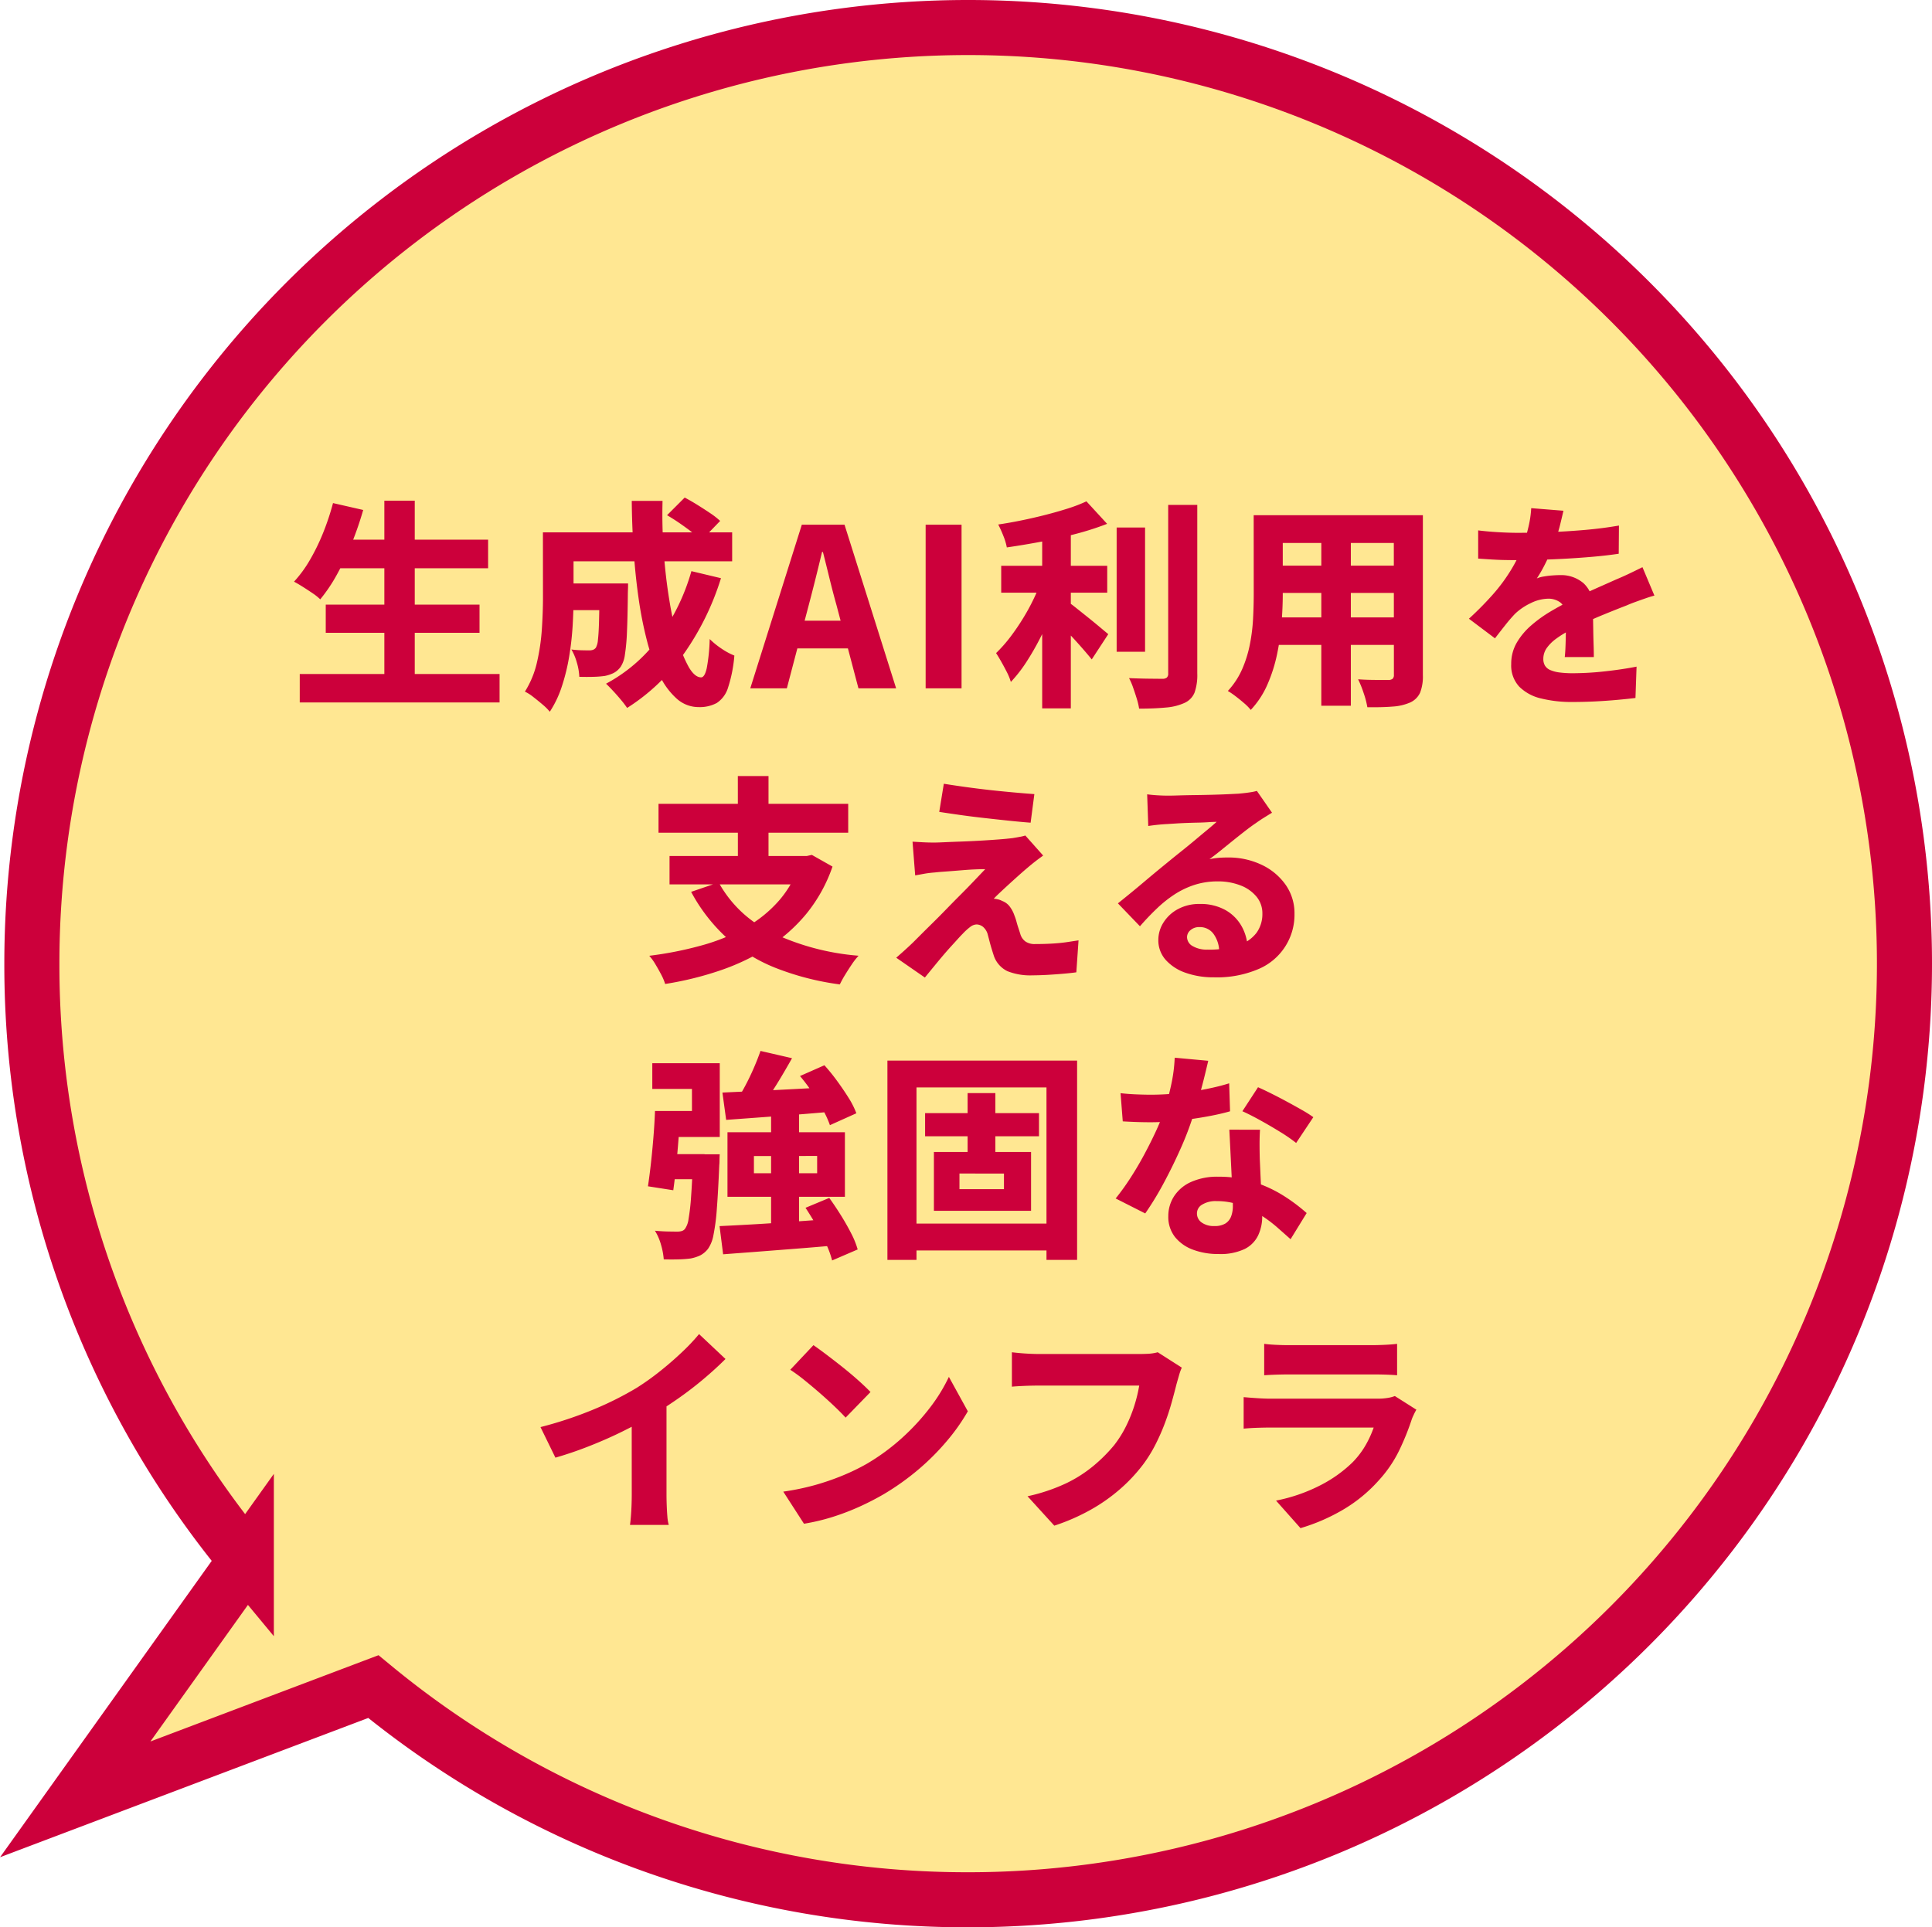
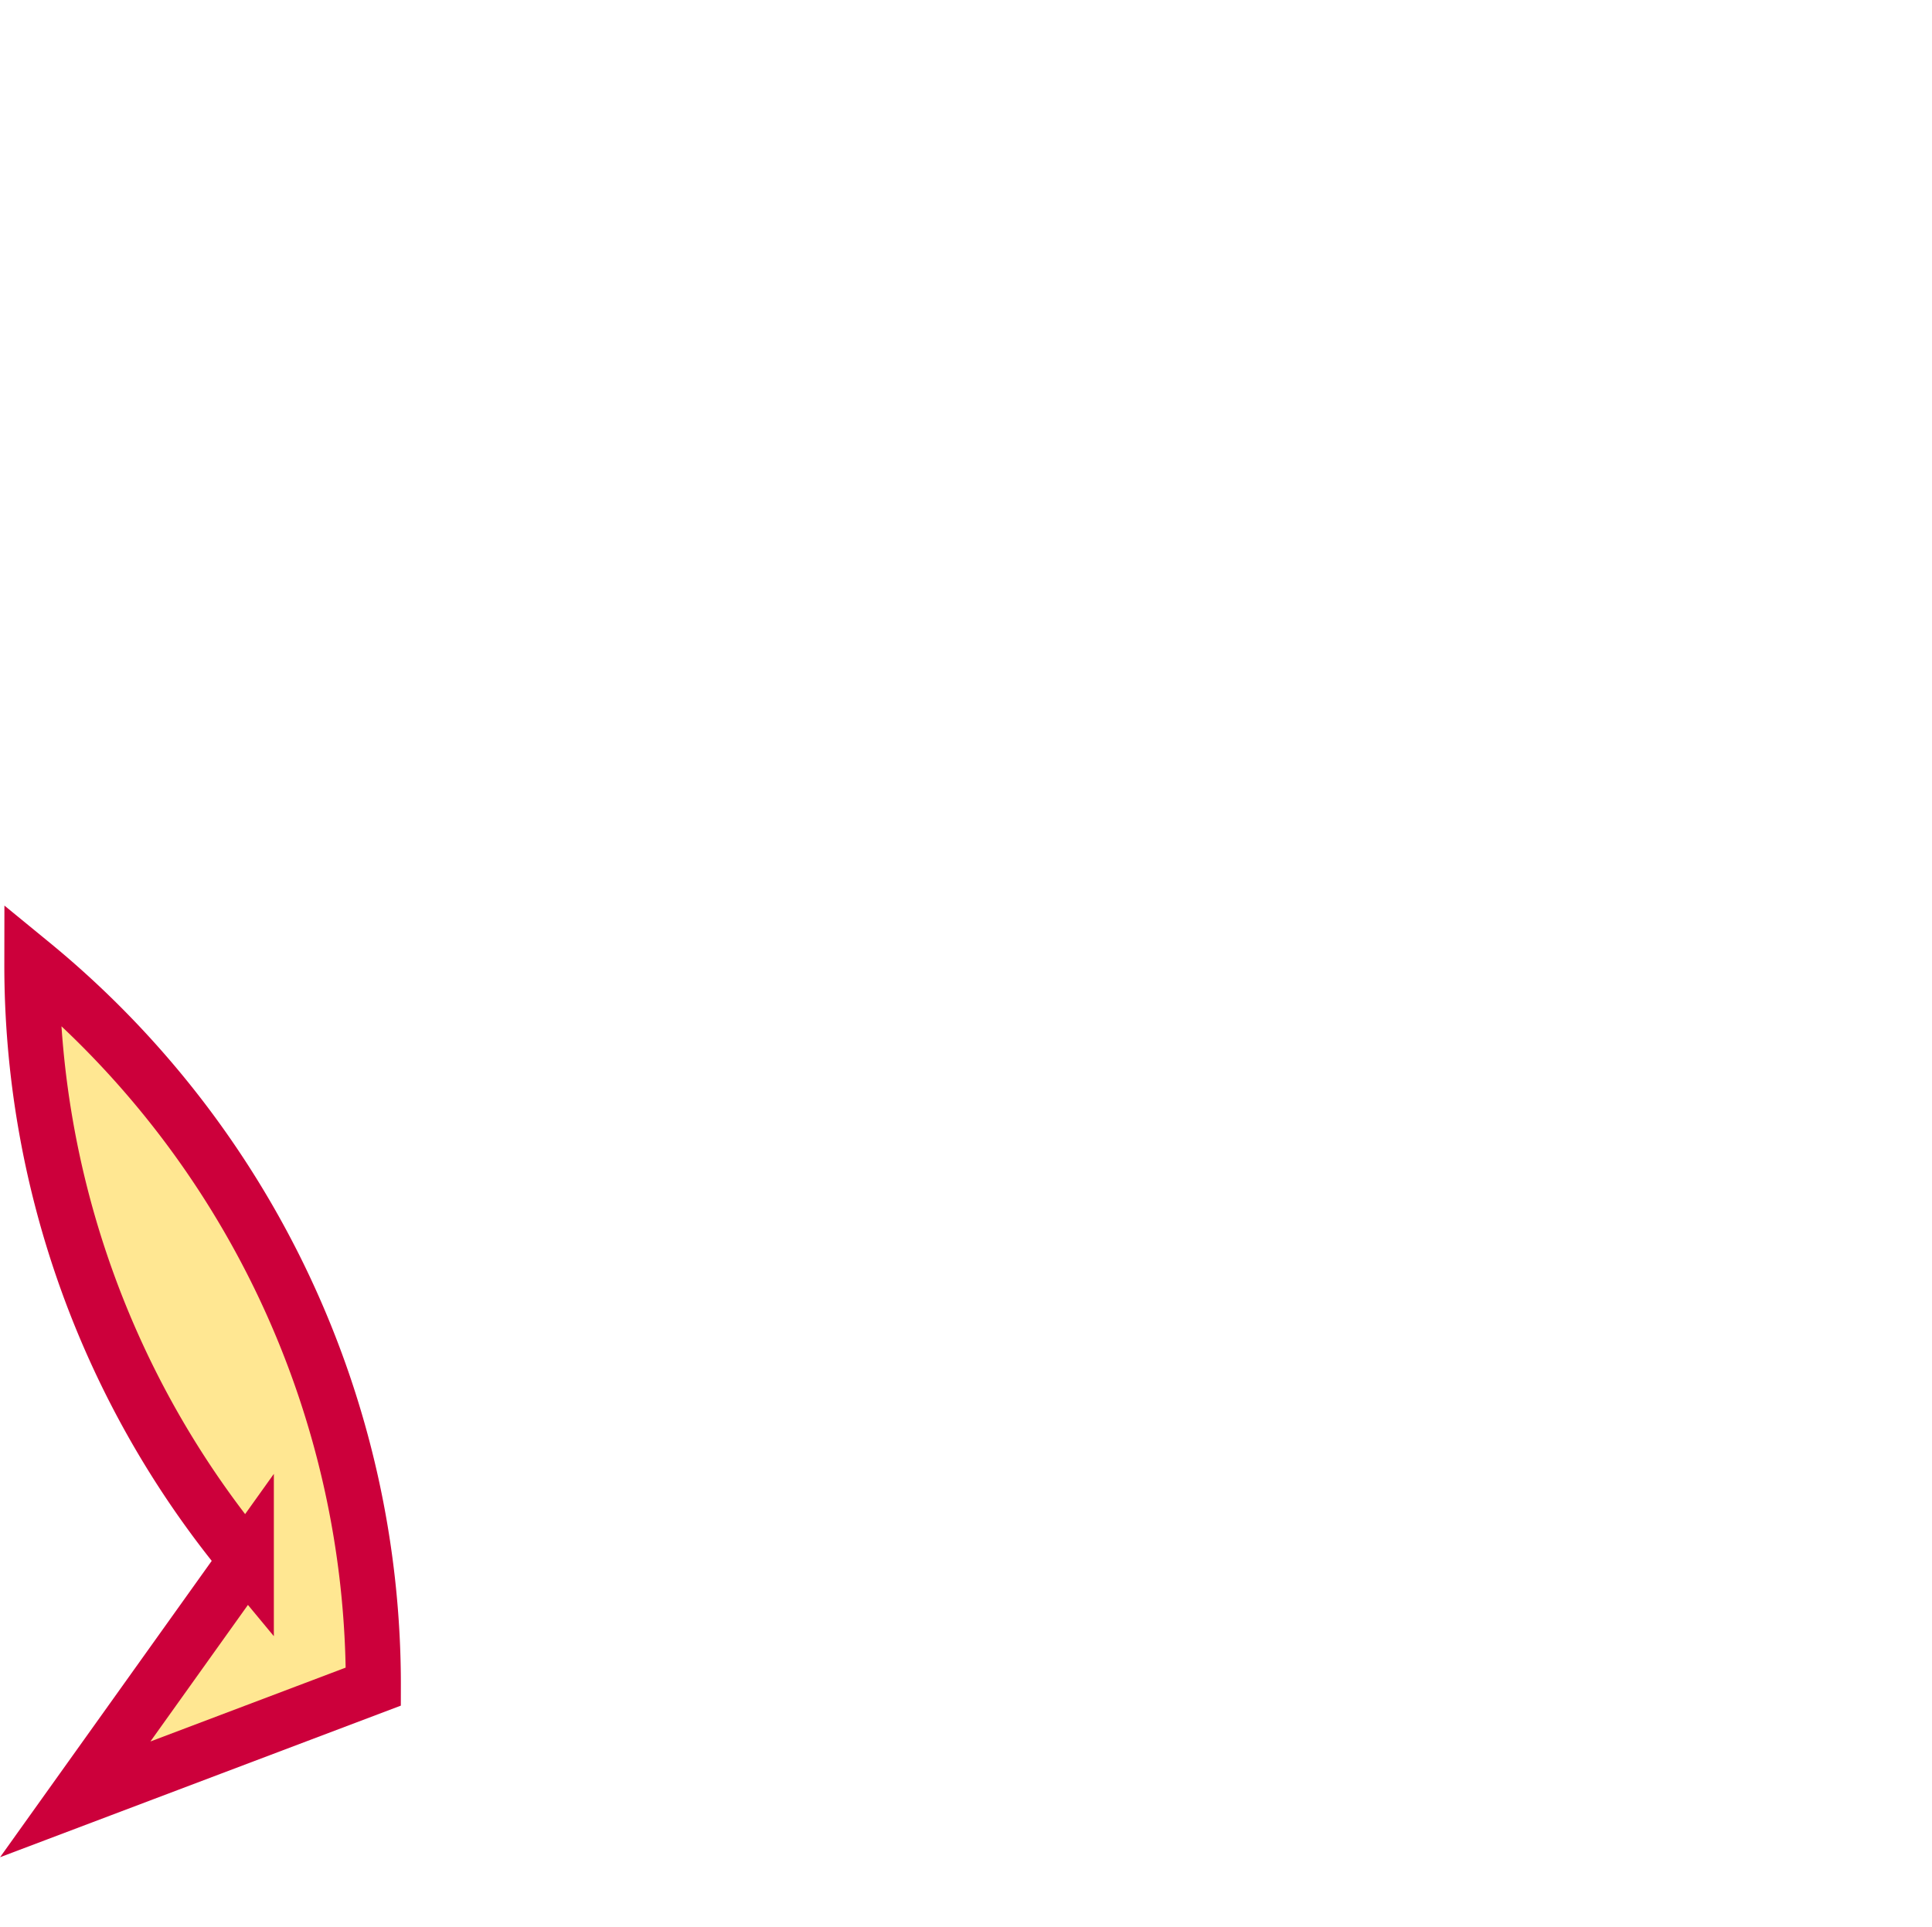
<svg xmlns="http://www.w3.org/2000/svg" width="140.314" height="140.001" viewBox="0 0 140.314 140.001">
  <g id="グループ_2531" data-name="グループ 2531" transform="translate(-1079.686 -1350)">
-     <path id="合体_72" data-name="合体 72" d="M-962.2,4851.515l-21.65,8.19,12.425-17.4A67.721,67.721,0,0,1-987,4799a68,68,0,0,1,68-68,68,68,0,0,1,68,68,68,68,0,0,1-68,68A67.714,67.714,0,0,1-962.2,4851.515Z" transform="translate(2069 -3379)" fill="#ffe792" stroke="#cc003b" stroke-width="4" />
-     <path id="パス_9141" data-name="パス 9141" d="M-47.016-10.8h11.152v2.08H-47.016Zm-.64,4.72h11.168v2.048H-47.656Zm-1.888,5.04h14.512V1.024H-49.544ZM-43.4-13.632h2.208V-.016H-43.4Zm-3.728.176,2.192.5a24.426,24.426,0,0,1-.84,2.44A20.435,20.435,0,0,1-46.84-8.272a11.588,11.588,0,0,1-1.216,1.808A3.856,3.856,0,0,0-48.6-6.9q-.352-.24-.72-.472t-.64-.376A8.948,8.948,0,0,0-48.8-9.336a15.081,15.081,0,0,0,.96-1.976A18.356,18.356,0,0,0-47.128-13.456Zm16.56,5.84h3.616V-5.68h-3.616Zm2.8,0H-25.7v.144q0,.144-.008.32t-.008.3q-.016,1.664-.064,2.744a14.1,14.1,0,0,1-.152,1.68,2.067,2.067,0,0,1-.3.856,1.494,1.494,0,0,1-.512.456,2.726,2.726,0,0,1-.64.216,7.2,7.2,0,0,1-.808.064q-.488.016-1.048,0a4.3,4.3,0,0,0-.176-1.024,4,4,0,0,0-.4-.96q.4.048.752.056t.544.008a.813.813,0,0,0,.272-.04.5.5,0,0,0,.208-.152,1.421,1.421,0,0,0,.152-.584q.056-.456.08-1.36t.04-2.408Zm4.9-4.96,1.28-1.28q.432.224.92.528t.928.6a5.7,5.7,0,0,1,.728.568l-1.376,1.424a4.859,4.859,0,0,0-.664-.6q-.424-.328-.9-.656T-22.872-12.576ZM-21.1-8.512-18.952-8A19.573,19.573,0,0,1-21.68-2.464a14.49,14.49,0,0,1-4.088,3.888A7.036,7.036,0,0,0-26.2.856Q-26.472.528-26.776.2T-27.3-.336a11.485,11.485,0,0,0,3.84-3.328A15.214,15.214,0,0,0-21.1-8.512Zm-9.36-2.816h12.32v2.1h-12.32Zm-1.424,0h2.224V-6.56q0,.912-.064,2a21.666,21.666,0,0,1-.248,2.216A14.4,14.4,0,0,1-30.5-.168,7.632,7.632,0,0,1-31.384,1.7a3.824,3.824,0,0,0-.512-.512q-.336-.288-.688-.56A3.047,3.047,0,0,0-33.192.24a6.831,6.831,0,0,0,.88-2.144,15.151,15.151,0,0,0,.352-2.408q.08-1.224.08-2.264Zm6.448-2.288h2.24q-.048,1.888.088,3.736t.408,3.488a26.1,26.1,0,0,0,.632,2.9,8.441,8.441,0,0,0,.792,1.976q.432.72.88.72.256,0,.408-.656a13.008,13.008,0,0,0,.216-2.128,5.77,5.77,0,0,0,.864.7,4.8,4.8,0,0,0,.928.5A10.027,10.027,0,0,1-18.44-.048a2.039,2.039,0,0,1-.816,1.112,2.6,2.6,0,0,1-1.312.3,2.378,2.378,0,0,1-1.584-.6A5.308,5.308,0,0,1-23.4-.92a12.836,12.836,0,0,1-.92-2.512,27.705,27.705,0,0,1-.616-3.112q-.24-1.68-.36-3.48T-25.432-13.616ZM-16.824,0l3.744-11.888h3.1L-6.232,0H-8.968l-1.6-6.064q-.256-.912-.5-1.912t-.48-1.928h-.064q-.224.944-.472,1.936t-.488,1.9L-14.168,0Zm2.432-2.9V-4.912h5.7V-2.9ZM-4.088,0V-11.888H-1.48V0ZM1.4-8.9H9.1v1.952H1.4ZM9.784-11.68h2.064v9.024H9.784Zm-5.408-.3h2.08V1.456H4.376Zm9.152-1.344H15.64v12.24a3.836,3.836,0,0,1-.2,1.4,1.414,1.414,0,0,1-.728.744,4.023,4.023,0,0,1-1.36.336q-.832.08-1.936.08A4.987,4.987,0,0,0,11.248.76q-.12-.392-.264-.8a4.587,4.587,0,0,0-.3-.7q.768.032,1.472.04t.944.008a.5.5,0,0,0,.328-.088.392.392,0,0,0,.1-.312Zm-5.936-.256,1.5,1.632a20.984,20.984,0,0,1-2.264.728q-1.24.328-2.52.568t-2.5.416a4.334,4.334,0,0,0-.256-.848,8.933,8.933,0,0,0-.368-.816q.864-.128,1.752-.312t1.728-.4q.84-.216,1.592-.456A10.851,10.851,0,0,0,7.592-13.584ZM4.36-7.968l1.424.624q-.3.912-.7,1.864T4.208-3.608a19.067,19.067,0,0,1-1,1.728A10.03,10.03,0,0,1,2.1-.464a3.986,3.986,0,0,0-.288-.712q-.192-.376-.4-.744t-.384-.64A10.335,10.335,0,0,0,2.04-3.7,16.419,16.419,0,0,0,2.984-5.08a15.266,15.266,0,0,0,.8-1.472A12.772,12.772,0,0,0,4.36-7.968ZM6.136-6.352a6.849,6.849,0,0,1,.664.48q.424.336.912.728t.888.728q.4.336.576.48L7.976-2.1q-.272-.336-.648-.768t-.784-.872q-.408-.44-.8-.84t-.7-.688Zm14.832-6.224h9.664v2.016H20.968Zm0,3.664H30.68v1.984H20.968Zm-.016,3.76H30.76v2H20.952Zm-1.216-7.424h2.112v5.744q0,.96-.088,2.088a18.06,18.06,0,0,1-.328,2.28,11.059,11.059,0,0,1-.7,2.192,6.436,6.436,0,0,1-1.208,1.84,3.531,3.531,0,0,0-.472-.48q-.312-.272-.64-.52a5.423,5.423,0,0,0-.552-.376A5.744,5.744,0,0,0,18.9-1.392a8.7,8.7,0,0,0,.56-1.8,13.2,13.2,0,0,0,.232-1.872q.048-.936.048-1.784Zm10.176,0h2.112V-.96a3.251,3.251,0,0,1-.2,1.272,1.443,1.443,0,0,1-.712.712,3.744,3.744,0,0,1-1.272.3q-.76.064-1.848.048A6.4,6.4,0,0,0,27.728.36,7.851,7.851,0,0,0,27.32-.656q.432.032.88.04t.8.008h.5a.5.5,0,0,0,.32-.08.36.36,0,0,0,.1-.288Zm-5.264.8h2.144V1.264H24.648ZM42.232-12.9q-.1.448-.272,1.144a12.691,12.691,0,0,1-.528,1.576q-.224.544-.528,1.144A9.6,9.6,0,0,1,40.3-7.984a2.127,2.127,0,0,1,.488-.136,6.169,6.169,0,0,1,.64-.08q.328-.024.568-.024a2.5,2.5,0,0,1,1.7.592,2.208,2.208,0,0,1,.68,1.76q0,.32.008.784t.016.96q.008.5.024.984t.016.872H42.328q.032-.272.048-.624t.024-.76q.008-.408.016-.784t.008-.712a1.241,1.241,0,0,0-.4-1.072,1.45,1.45,0,0,0-.864-.288,2.98,2.98,0,0,0-1.312.328,4.341,4.341,0,0,0-1.12.76q-.352.368-.7.808t-.768.984L35.368-5.056A23.652,23.652,0,0,0,37.12-6.832a12.473,12.473,0,0,0,1.3-1.76,11.1,11.1,0,0,0,.9-1.824A13.9,13.9,0,0,0,39.7-11.76a7.524,7.524,0,0,0,.192-1.328ZM36.04-11.472q.624.08,1.424.128t1.424.048q1.056,0,2.32-.048t2.568-.16q1.3-.112,2.488-.32l-.016,2.048q-.848.128-1.848.216t-2.024.144q-1.024.056-1.952.08t-1.648.024q-.32,0-.792-.008T37-9.36q-.512-.032-.96-.064Zm12.8,4.736q-.256.064-.624.192t-.744.264q-.376.136-.664.264-.752.288-1.784.712t-2.152,1a7.479,7.479,0,0,0-1.168.7,2.971,2.971,0,0,0-.7.7,1.368,1.368,0,0,0-.232.768.932.932,0,0,0,.12.488.83.83,0,0,0,.384.32,2.445,2.445,0,0,0,.672.176,7.377,7.377,0,0,0,.984.056,21.471,21.471,0,0,0,2.3-.136q1.256-.136,2.312-.344L47.464.7q-.5.064-1.288.136T44.528.952q-.856.04-1.64.04a9.223,9.223,0,0,1-2.28-.256A3.292,3.292,0,0,1,39.024-.12a2.251,2.251,0,0,1-.584-1.64,3.031,3.031,0,0,1,.4-1.552A4.987,4.987,0,0,1,39.88-4.56a9.462,9.462,0,0,1,1.392-1.008q.752-.448,1.472-.8.736-.384,1.3-.64T45.1-7.48l.952-.424q.5-.208.968-.432t.952-.464ZM-19.12,14.1a8.643,8.643,0,0,0,3.776,3.6A17.9,17.9,0,0,0-8.96,19.424a5,5,0,0,0-.488.624q-.248.368-.488.76a7.564,7.564,0,0,0-.384.7,19.772,19.772,0,0,1-4.728-1.224,11.872,11.872,0,0,1-3.528-2.2,12.571,12.571,0,0,1-2.544-3.3Zm-3.568-1.92H-12.48V14.24H-22.688Zm-.8-3.792H-9.712v2.1H-23.488Zm5.76-2.016H-15.5V13.1h-2.224Zm4.56,5.808h.448l.368-.08,1.5.848a11.179,11.179,0,0,1-1.9,3.432,11.873,11.873,0,0,1-2.784,2.456,16.285,16.285,0,0,1-3.472,1.656,23.838,23.838,0,0,1-4,.984,3.567,3.567,0,0,0-.28-.672q-.2-.384-.432-.768a3.762,3.762,0,0,0-.44-.608,26.187,26.187,0,0,0,3.8-.752,14.4,14.4,0,0,0,3.2-1.3A9.174,9.174,0,0,0-14.7,15.376a7.827,7.827,0,0,0,1.536-2.816Zm10.4-5.248q.688.112,1.552.232t1.784.224q.92.1,1.768.176t1.472.12L3.536,9.76q-.64-.048-1.488-.136T.28,9.432q-.92-.1-1.8-.224T-3.1,8.976Zm7.216,5.216q-.336.24-.592.44t-.5.408q-.288.24-.664.576t-.752.68q-.376.344-.672.624t-.408.408a1.437,1.437,0,0,1,.28.04,1.194,1.194,0,0,1,.328.12,1.226,1.226,0,0,1,.52.368,2.277,2.277,0,0,1,.376.7,3.412,3.412,0,0,1,.144.432q.064.24.144.48t.144.448a1.013,1.013,0,0,0,.368.52,1.156,1.156,0,0,0,.688.184q.64,0,1.208-.032t1.056-.1l.9-.136-.16,2.32q-.32.048-.912.1t-1.216.088q-.624.032-1.04.032a4.493,4.493,0,0,1-1.832-.3A1.935,1.935,0,0,1,.88,19.472q-.08-.24-.168-.528t-.16-.568Q.48,18.1.432,17.92a1.1,1.1,0,0,0-.36-.6.778.778,0,0,0-.456-.168.8.8,0,0,0-.472.184,4.234,4.234,0,0,0-.536.488q-.16.16-.376.4t-.488.536q-.272.3-.568.648t-.632.76q-.336.408-.688.84l-2.08-1.44q.24-.208.544-.48t.656-.608l.592-.592q.368-.368.848-.84t.992-1Q-2.08,15.52-1.56,15t.976-1q.456-.48.824-.864-.32,0-.712.016t-.792.048l-.8.064q-.4.032-.744.056t-.616.056q-.432.032-.8.1t-.624.112l-.192-2.448.7.04q.424.024.872.024.224,0,.736-.024t1.192-.048q.68-.024,1.384-.064t1.336-.088q.632-.048,1.048-.1.208-.032.5-.088a2.853,2.853,0,0,0,.424-.1ZM12,7.7q.352.048.76.072t.776.024q.256,0,.768-.016t1.136-.024q.624-.008,1.256-.024t1.144-.04q.512-.024.8-.04.528-.048.848-.1a3.724,3.724,0,0,0,.48-.1l1.1,1.584q-.288.176-.584.36t-.584.392q-.336.224-.768.56t-.9.712q-.464.376-.9.728t-.808.624a5.041,5.041,0,0,1,.68-.1q.312-.024.648-.024a5.586,5.586,0,0,1,2.456.528,4.443,4.443,0,0,1,1.744,1.448,3.589,3.589,0,0,1,.648,2.12,4.28,4.28,0,0,1-2.56,3.984,7.644,7.644,0,0,1-3.312.624,5.971,5.971,0,0,1-2.032-.328,3.431,3.431,0,0,1-1.448-.936,2.127,2.127,0,0,1-.536-1.456A2.356,2.356,0,0,1,13.192,17a2.771,2.771,0,0,1,1.056-.968,3.226,3.226,0,0,1,1.56-.368,3.711,3.711,0,0,1,1.872.44,3.08,3.08,0,0,1,1.184,1.184,3.432,3.432,0,0,1,.432,1.64l-2.064.256a2.231,2.231,0,0,0-.4-1.328,1.216,1.216,0,0,0-1.024-.512.953.953,0,0,0-.664.224.66.66,0,0,0-.248.5.757.757,0,0,0,.408.656,2.011,2.011,0,0,0,1.08.256,6.816,6.816,0,0,0,2.232-.312,2.668,2.668,0,0,0,1.32-.9,2.324,2.324,0,0,0,.432-1.408,1.887,1.887,0,0,0-.432-1.232,2.779,2.779,0,0,0-1.168-.816,4.444,4.444,0,0,0-1.632-.288,5.441,5.441,0,0,0-1.68.248,6.14,6.14,0,0,0-1.44.68,8.847,8.847,0,0,0-1.3,1.032q-.632.6-1.24,1.3l-1.6-1.664q.4-.32.928-.752t1.08-.9q.552-.464,1.056-.88l.856-.7q.336-.272.776-.624t.9-.736q.456-.384.872-.728t.7-.6q-.24,0-.6.024t-.768.032q-.408.008-.824.024t-.784.04l-.624.04q-.336.016-.712.056T12.08,10Zm-28.08,18.64,2.288.528q-.368.656-.768,1.328t-.792,1.264q-.392.592-.744,1.056l-1.76-.528a12.368,12.368,0,0,0,.672-1.128q.336-.632.624-1.3T-16.08,26.336Zm-2.768,3.024,2.392-.112q1.352-.064,2.864-.144l3-.16-.016,1.776q-1.392.128-2.824.24t-2.744.208l-2.4.176Zm5.632-1.2,1.776-.784a13.929,13.929,0,0,1,.92,1.136q.456.624.832,1.224a6.04,6.04,0,0,1,.568,1.128l-1.92.864a6.809,6.809,0,0,0-.5-1.1q-.344-.624-.776-1.272A12.63,12.63,0,0,0-13.216,28.16Zm-5.84,10.9q1.072-.048,2.456-.128t2.9-.192q1.512-.112,3-.208l-.016,1.936q-1.424.128-2.872.24l-2.776.216q-1.328.1-2.432.184Zm6.24-1.328,1.728-.72q.416.576.832,1.24t.752,1.32a6.267,6.267,0,0,1,.48,1.184l-1.856.8a6.521,6.521,0,0,0-.432-1.184q-.3-.656-.7-1.344T-12.816,37.728Zm-3.744-3.76v1.248h4.592V33.968Zm-1.92-1.728h8.528v4.688H-18.48Zm-2.5,1.6h1.936l-.008.144q-.008.144-.008.328a2.572,2.572,0,0,1-.016.312q-.08,1.92-.176,3.16a14.726,14.726,0,0,1-.248,1.928,2.521,2.521,0,0,1-.392.992,1.717,1.717,0,0,1-.568.48,2.884,2.884,0,0,1-.7.224,7.93,7.93,0,0,1-.848.064q-.512.016-1.1,0a5.117,5.117,0,0,0-.2-1.064,3.945,3.945,0,0,0-.44-1.016q.512.048.952.056t.664.008a1.173,1.173,0,0,0,.328-.04.478.478,0,0,0,.232-.152,1.591,1.591,0,0,0,.264-.72,15.429,15.429,0,0,0,.184-1.616q.08-1.072.144-2.784ZM-23.744,30.7h1.856q-.064.944-.144,1.992t-.176,2.024q-.1.976-.208,1.744l-1.84-.288q.112-.736.216-1.664t.184-1.928Q-23.776,31.584-23.744,30.7Zm.56,3.136h3.04v1.824h-3.248Zm7.872-2.992h2.032v8.736l-2.032.064ZM-23.36,30.7h2.3V29.1h-2.88V27.232h4.9v5.36h-4.32Zm19.232.16H4.144v1.68H-4.128Zm3.088-1.456H.976v5.264H-1.04Zm-.592,5.84v1.136H1.6V35.248ZM-3.488,33.68H3.568v4.272H-3.488Zm-3.376-6.64H6.912V41.52H4.688V28.992h-9.44V41.52H-6.864Zm1.232,11.84H5.536v1.952H-5.632Zm15.7-9.472q.544.064,1.152.088t1.024.024a19.265,19.265,0,0,0,2.064-.112q1.04-.112,1.984-.3t1.664-.416l.064,2.032q-.656.192-1.608.368t-2.032.3a18,18,0,0,1-2.12.128q-.5,0-.992-.016t-1.04-.048Zm6.368-2.352q-.1.432-.256,1.072t-.36,1.368q-.2.728-.44,1.432a22.1,22.1,0,0,1-.928,2.456q-.576,1.3-1.248,2.552a22.279,22.279,0,0,1-1.344,2.208L9.712,37.056a17.307,17.307,0,0,0,1.072-1.488q.528-.816.992-1.68t.832-1.656q.368-.792.592-1.432a18.138,18.138,0,0,0,.536-1.96A11.237,11.237,0,0,0,14,26.832Zm3.76,5.008q-.032.5-.032,1.032t.016,1.112q.016.336.04.9t.056,1.184q.032.624.056,1.184t.024.88a3.207,3.207,0,0,1-.3,1.392,2.143,2.143,0,0,1-.984.984,4.114,4.114,0,0,1-1.888.36,5.186,5.186,0,0,1-1.848-.312,3,3,0,0,1-1.312-.92,2.351,2.351,0,0,1-.488-1.52,2.636,2.636,0,0,1,.416-1.44,2.844,2.844,0,0,1,1.232-1.04,4.635,4.635,0,0,1,1.984-.384,8.328,8.328,0,0,1,2.632.4,9.389,9.389,0,0,1,2.16,1.016,12.733,12.733,0,0,1,1.624,1.224l-1.168,1.9q-.432-.384-.976-.864a9.462,9.462,0,0,0-1.232-.912,7.43,7.43,0,0,0-1.48-.712,5.076,5.076,0,0,0-1.7-.28A1.865,1.865,0,0,0,16,37.5a.734.734,0,0,0-.384.632.8.8,0,0,0,.344.672,1.506,1.506,0,0,0,.92.256,1.48,1.48,0,0,0,.8-.184,1.039,1.039,0,0,0,.416-.512,2.131,2.131,0,0,0,.128-.776q0-.336-.032-1T18.12,35.1q-.04-.816-.08-1.624t-.072-1.416Zm2.624.96a11.75,11.75,0,0,0-1.184-.816q-.7-.432-1.44-.84t-1.28-.648l1.136-1.744q.432.192.992.472t1.136.592q.576.312,1.08.6a8.543,8.543,0,0,1,.808.512Zm-54.88,20.64a28.37,28.37,0,0,0,3.9-1.3,23.764,23.764,0,0,0,3.088-1.552,18.648,18.648,0,0,0,1.664-1.184q.848-.672,1.608-1.392a14.486,14.486,0,0,0,1.256-1.328l1.92,1.808q-.736.736-1.632,1.488t-1.864,1.424q-.968.672-1.912,1.248-.912.528-2.04,1.088t-2.384,1.056q-1.256.5-2.52.864Zm6.624-1.712,2.528-.576V58.56q0,.368.016.8t.048.816a2.958,2.958,0,0,0,.1.592h-2.816q.032-.208.064-.592t.048-.816q.016-.432.016-.8Zm13.2-4.24q.416.288.976.712t1.16.9q.6.48,1.128.952t.88.84L-9.9,52.976q-.32-.352-.808-.816t-1.064-.968q-.576-.5-1.136-.952A12.27,12.27,0,0,0-13.92,49.5Zm-2.192,10.64a17.854,17.854,0,0,0,2.312-.48,17.979,17.979,0,0,0,2.024-.7,15.341,15.341,0,0,0,1.728-.84,15.529,15.529,0,0,0,2.56-1.88,16.46,16.46,0,0,0,2.024-2.192A12.215,12.215,0,0,0-2.4,50.016l1.376,2.5A14.328,14.328,0,0,1-2.568,54.7,17.484,17.484,0,0,1-4.632,56.76a18.428,18.428,0,0,1-2.456,1.752,19.357,19.357,0,0,1-1.76.912,17.433,17.433,0,0,1-1.976.76,14.913,14.913,0,0,1-2.1.5Zm28.944-9.008a3.83,3.83,0,0,0-.208.584q-.1.344-.176.616-.144.576-.344,1.3t-.488,1.5a15.08,15.08,0,0,1-.68,1.552,10,10,0,0,1-.9,1.464,11.9,11.9,0,0,1-1.688,1.808,12.672,12.672,0,0,1-2.168,1.52,14.809,14.809,0,0,1-2.608,1.136L3.312,58.688a13.1,13.1,0,0,0,2.776-.928A9.593,9.593,0,0,0,8.1,56.48a11.365,11.365,0,0,0,1.5-1.5,7.99,7.99,0,0,0,.88-1.408,10.392,10.392,0,0,0,.6-1.5,10.963,10.963,0,0,0,.344-1.424H4.176q-.576,0-1.128.024t-.872.056v-2.5q.256.032.616.064t.744.048q.384.016.64.016h7.232q.256,0,.632-.016a3.289,3.289,0,0,0,.728-.112ZM20.5,47.616q.336.048.832.072t.9.024h6.112q.384,0,.92-.024t.888-.072V49.9q-.336-.032-.864-.048T28.3,49.84h-6.08q-.384,0-.872.016T20.5,49.9ZM31.552,52.4a3.871,3.871,0,0,0-.192.368q-.1.208-.144.336a18.348,18.348,0,0,1-.928,2.288,9.044,9.044,0,0,1-1.44,2.112,10.84,10.84,0,0,1-2.688,2.2,13.819,13.819,0,0,1-3.024,1.3l-1.776-2A12.181,12.181,0,0,0,24.6,57.88a9.576,9.576,0,0,0,2.3-1.64,6.179,6.179,0,0,0,.976-1.28,7.679,7.679,0,0,0,.576-1.264H20.96q-.3,0-.864.016t-1.088.064V51.488q.544.048,1.056.08t.9.032h7.76a4.417,4.417,0,0,0,.752-.056,2.48,2.48,0,0,0,.512-.136Z" transform="translate(1151 1400)" fill="#cc003b" />
+     <path id="合体_72" data-name="合体 72" d="M-962.2,4851.515l-21.65,8.19,12.425-17.4A67.721,67.721,0,0,1-987,4799A67.714,67.714,0,0,1-962.2,4851.515Z" transform="translate(2069 -3379)" fill="#ffe792" stroke="#cc003b" stroke-width="4" />
  </g>
</svg>